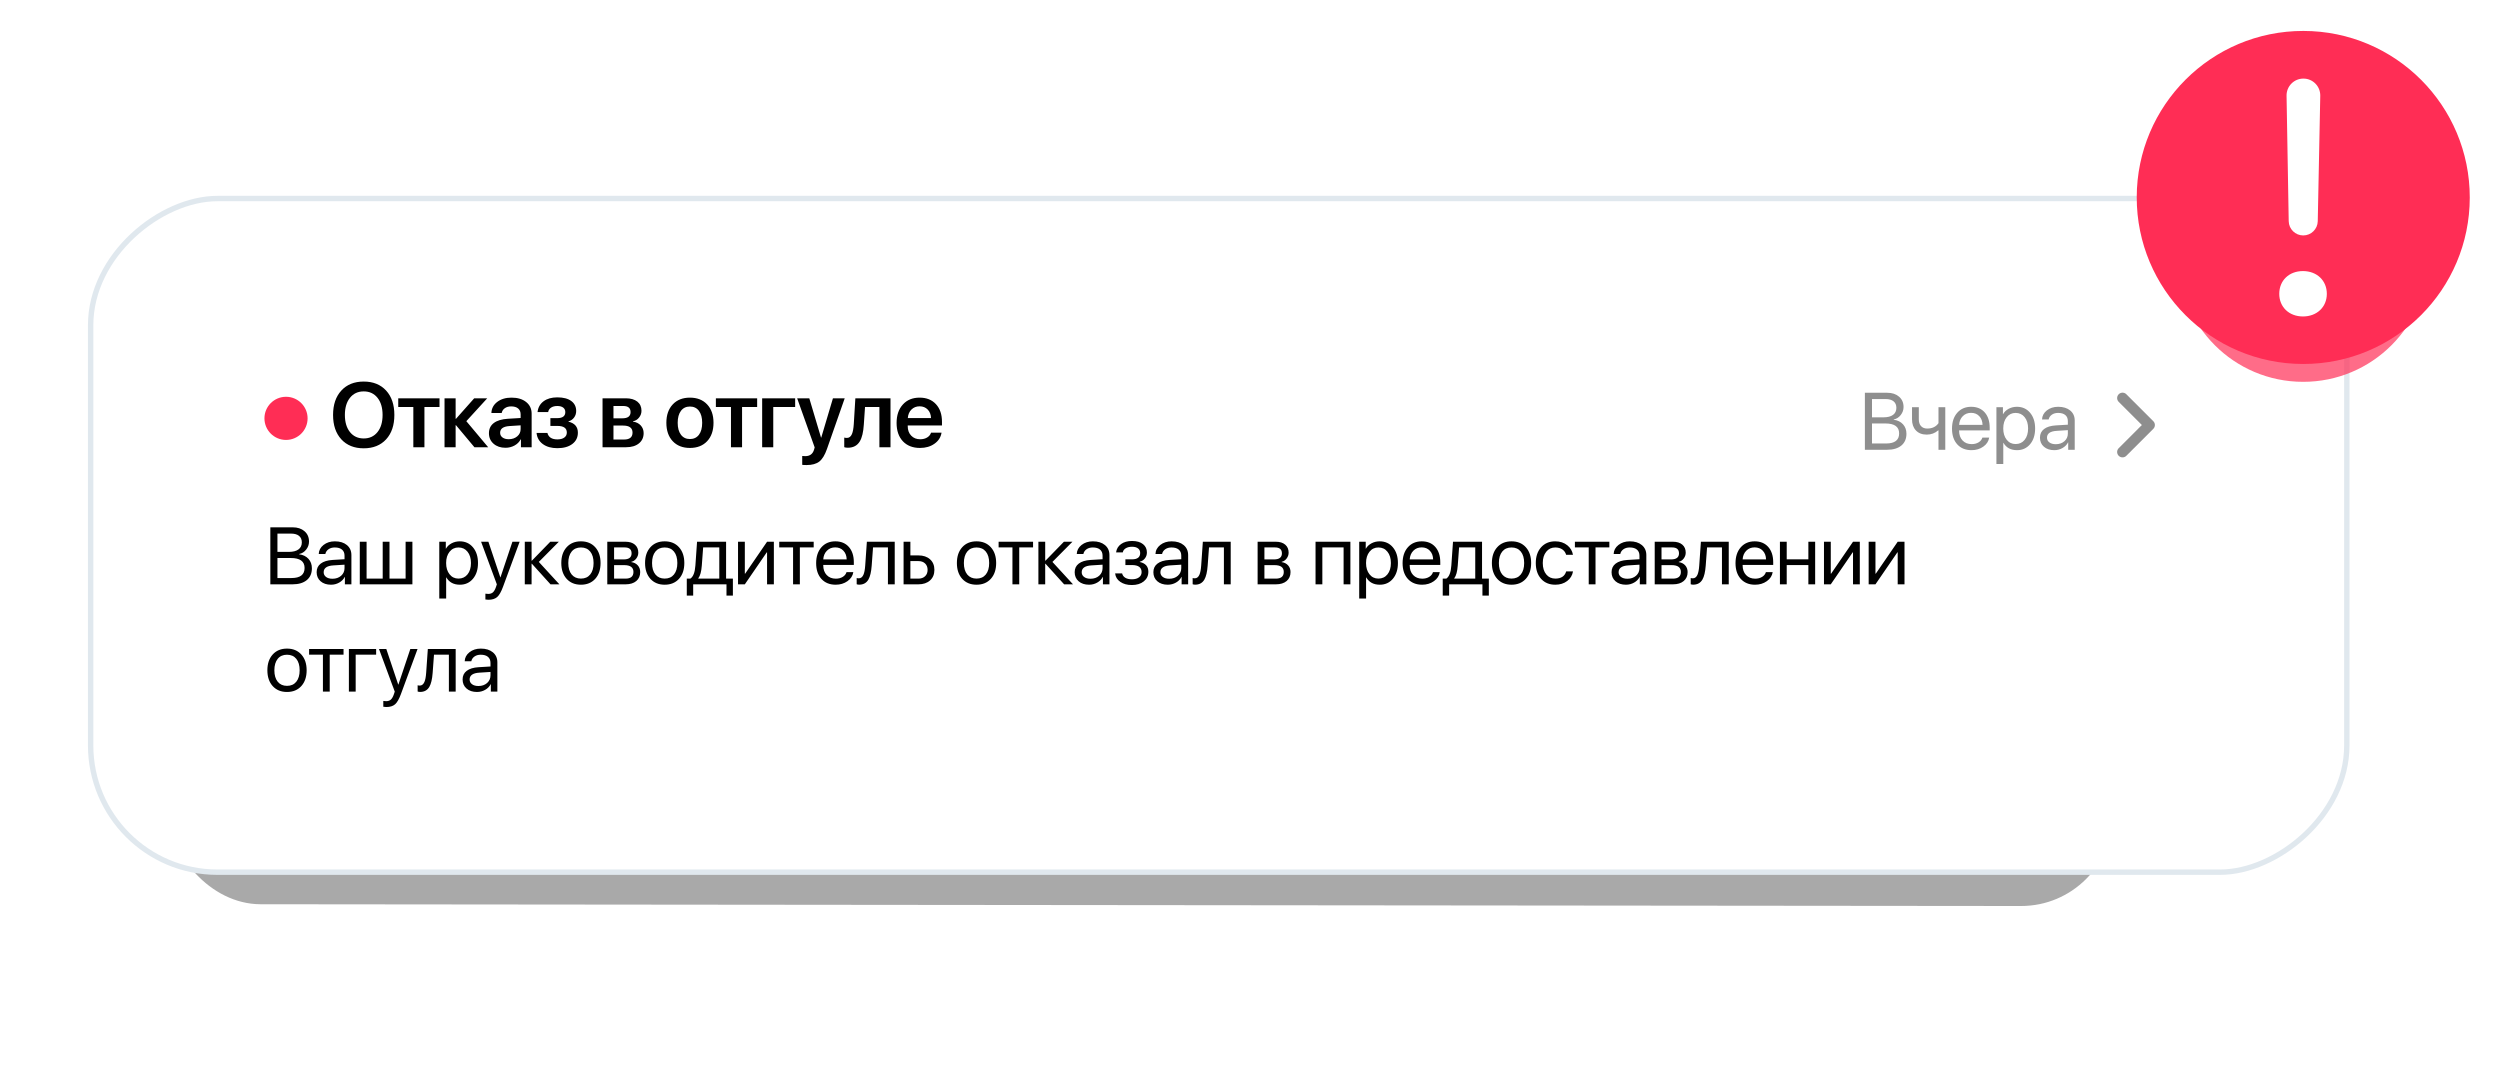
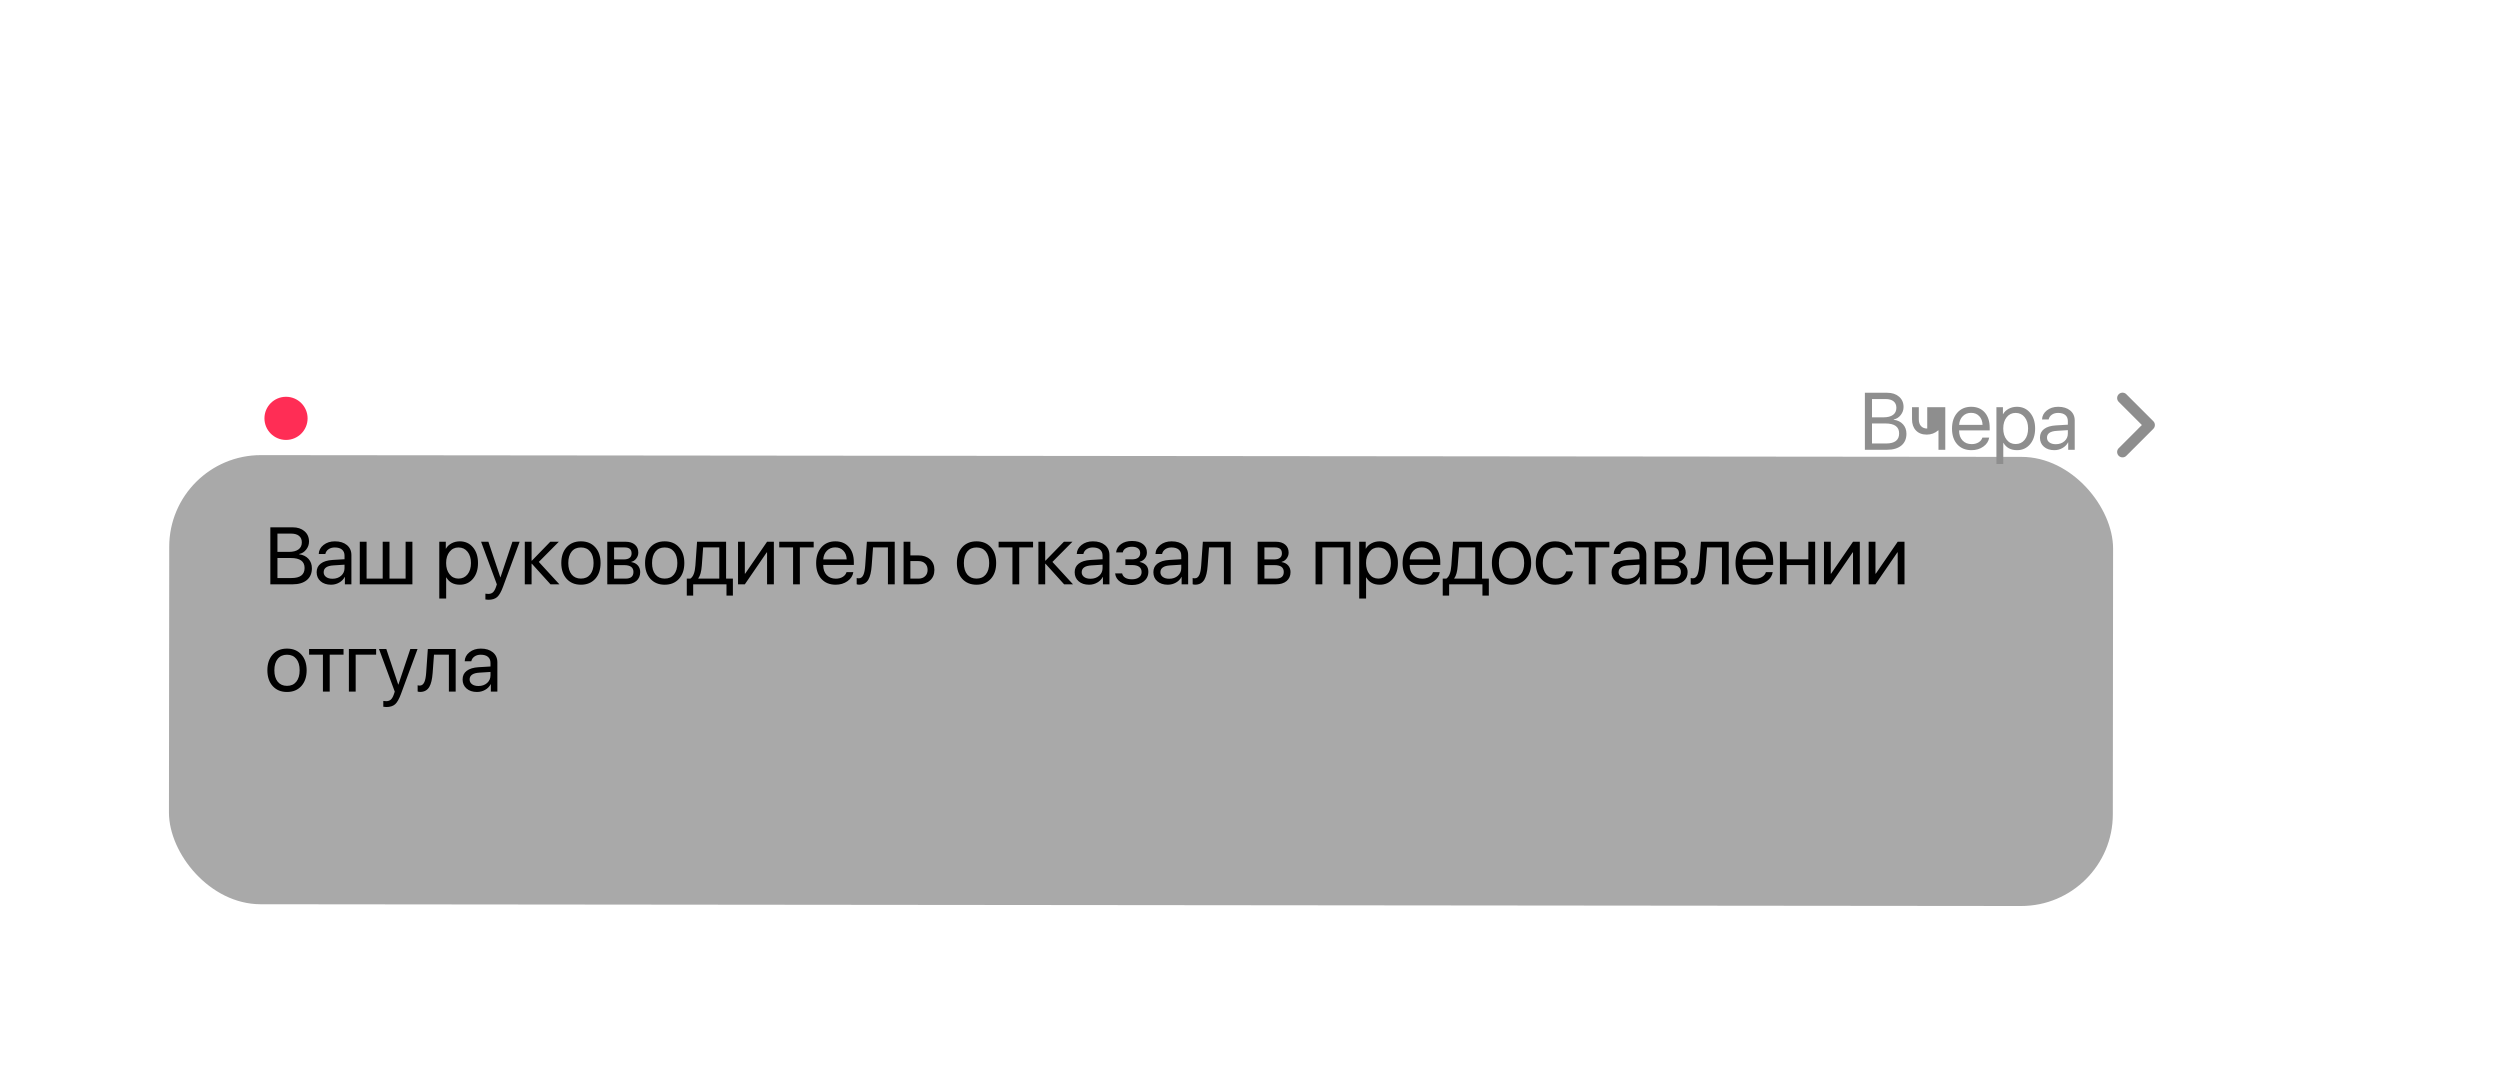
<svg xmlns="http://www.w3.org/2000/svg" width="303" height="130" viewBox="0 0 303 130" fill="none">
  <g opacity="0.6" filter="url(#filter0_f_437_9027)">
    <rect width="235.597" height="54.434" rx="11.113" transform="matrix(1 0.001 -0.001 1 20.52 55.149)" fill="#121212" fill-opacity="0.6" />
  </g>
-   <rect x="284.434" y="24.062" width="81.646" height="273.448" rx="15.362" transform="rotate(90 284.434 24.062)" fill="white" stroke="#E0E8EE" stroke-width="0.654" />
-   <rect width="252.344" height="49.25" transform="translate(21.592 39.936)" fill="white" />
-   <path d="M226.024 54.512V47.603H228.729C229.322 47.603 229.801 47.761 230.165 48.077C230.529 48.393 230.711 48.81 230.711 49.327C230.711 49.688 230.596 50.013 230.366 50.304C230.133 50.597 229.851 50.775 229.519 50.835V50.873C229.988 50.934 230.363 51.118 230.644 51.424C230.922 51.73 231.06 52.113 231.06 52.573C231.06 53.183 230.855 53.658 230.443 54C230.028 54.341 229.453 54.512 228.719 54.512H226.024ZM226.886 50.581H228.264C228.775 50.581 229.164 50.482 229.433 50.285C229.704 50.087 229.84 49.801 229.84 49.428C229.84 49.086 229.726 48.823 229.5 48.638C229.273 48.456 228.951 48.365 228.533 48.365H226.886V50.581ZM228.59 53.751C229.646 53.751 230.175 53.344 230.175 52.53C230.175 51.726 229.619 51.324 228.509 51.324H226.886V53.751H228.59ZM234.944 54.512V52.161H234.906C234.52 52.503 234.057 52.674 233.518 52.674C232.959 52.674 232.52 52.503 232.201 52.161C231.891 51.829 231.737 51.384 231.737 50.825V49.351H232.56V50.825C232.56 51.17 232.648 51.442 232.823 51.639C233.005 51.84 233.258 51.941 233.58 51.941C234.183 51.941 234.638 51.724 234.944 51.29V49.351H235.768V54.512H234.944ZM238.895 50.036C238.49 50.036 238.155 50.17 237.89 50.438C237.622 50.706 237.473 51.059 237.445 51.496H240.284C240.274 51.059 240.142 50.706 239.886 50.438C239.634 50.17 239.304 50.036 238.895 50.036ZM241.088 53.038C241.018 53.481 240.782 53.845 240.38 54.129C239.977 54.416 239.5 54.56 238.948 54.56C238.223 54.56 237.647 54.325 237.22 53.856C236.795 53.387 236.583 52.752 236.583 51.951C236.583 51.15 236.795 50.508 237.22 50.026C237.644 49.544 238.208 49.303 238.91 49.303C239.599 49.303 240.145 49.53 240.547 49.983C240.949 50.439 241.15 51.057 241.15 51.836V52.161H237.445V52.209C237.445 52.701 237.584 53.093 237.861 53.387C238.139 53.681 238.508 53.827 238.967 53.827C239.29 53.827 239.569 53.756 239.805 53.612C240.038 53.472 240.191 53.28 240.265 53.038H241.088ZM244.445 49.303C245.106 49.303 245.639 49.544 246.045 50.026C246.453 50.511 246.657 51.146 246.657 51.931C246.657 52.717 246.455 53.352 246.049 53.837C245.644 54.319 245.116 54.56 244.465 54.56C243.708 54.56 243.159 54.265 242.818 53.674H242.798V56.236H241.965V49.351H242.755V50.189H242.775C242.925 49.921 243.151 49.705 243.454 49.542C243.758 49.383 244.088 49.303 244.445 49.303ZM244.292 53.818C244.749 53.818 245.114 53.647 245.389 53.306C245.666 52.961 245.805 52.503 245.805 51.931C245.805 51.363 245.666 50.907 245.389 50.562C245.114 50.218 244.749 50.045 244.292 50.045C243.849 50.045 243.488 50.219 243.21 50.567C242.933 50.915 242.794 51.37 242.794 51.931C242.794 52.493 242.933 52.948 243.21 53.296C243.485 53.644 243.845 53.818 244.292 53.818ZM249.162 53.837C249.584 53.837 249.933 53.716 250.211 53.473C250.485 53.227 250.623 52.919 250.623 52.549V52.133L249.273 52.219C248.487 52.267 248.095 52.543 248.095 53.047C248.095 53.286 248.192 53.478 248.387 53.622C248.578 53.765 248.837 53.837 249.162 53.837ZM248.985 54.56C248.462 54.56 248.041 54.421 247.721 54.143C247.402 53.866 247.243 53.499 247.243 53.042C247.243 52.599 247.409 52.251 247.741 51.998C248.072 51.743 248.551 51.596 249.177 51.558L250.623 51.472V51.041C250.623 50.722 250.521 50.476 250.316 50.304C250.112 50.131 249.82 50.045 249.44 50.045C249.14 50.045 248.888 50.117 248.684 50.261C248.476 50.404 248.347 50.597 248.296 50.84H247.496C247.509 50.406 247.702 50.04 248.076 49.743C248.449 49.45 248.907 49.303 249.45 49.303C250.059 49.303 250.546 49.453 250.91 49.753C251.274 50.056 251.456 50.462 251.456 50.969V54.512H250.666V53.617H250.647C250.5 53.904 250.276 54.132 249.976 54.301C249.676 54.474 249.346 54.56 248.985 54.56Z" fill="#8E8E8E" />
+   <path d="M226.024 54.512V47.603H228.729C229.322 47.603 229.801 47.761 230.165 48.077C230.529 48.393 230.711 48.81 230.711 49.327C230.711 49.688 230.596 50.013 230.366 50.304C230.133 50.597 229.851 50.775 229.519 50.835V50.873C229.988 50.934 230.363 51.118 230.644 51.424C230.922 51.73 231.06 52.113 231.06 52.573C231.06 53.183 230.855 53.658 230.443 54C230.028 54.341 229.453 54.512 228.719 54.512H226.024ZM226.886 50.581H228.264C228.775 50.581 229.164 50.482 229.433 50.285C229.704 50.087 229.84 49.801 229.84 49.428C229.84 49.086 229.726 48.823 229.5 48.638C229.273 48.456 228.951 48.365 228.533 48.365H226.886V50.581ZM228.59 53.751C229.646 53.751 230.175 53.344 230.175 52.53C230.175 51.726 229.619 51.324 228.509 51.324H226.886V53.751H228.59ZM234.944 54.512V52.161H234.906C234.52 52.503 234.057 52.674 233.518 52.674C232.959 52.674 232.52 52.503 232.201 52.161C231.891 51.829 231.737 51.384 231.737 50.825V49.351H232.56V50.825C232.56 51.17 232.648 51.442 232.823 51.639C233.005 51.84 233.258 51.941 233.58 51.941V49.351H235.768V54.512H234.944ZM238.895 50.036C238.49 50.036 238.155 50.17 237.89 50.438C237.622 50.706 237.473 51.059 237.445 51.496H240.284C240.274 51.059 240.142 50.706 239.886 50.438C239.634 50.17 239.304 50.036 238.895 50.036ZM241.088 53.038C241.018 53.481 240.782 53.845 240.38 54.129C239.977 54.416 239.5 54.56 238.948 54.56C238.223 54.56 237.647 54.325 237.22 53.856C236.795 53.387 236.583 52.752 236.583 51.951C236.583 51.15 236.795 50.508 237.22 50.026C237.644 49.544 238.208 49.303 238.91 49.303C239.599 49.303 240.145 49.53 240.547 49.983C240.949 50.439 241.15 51.057 241.15 51.836V52.161H237.445V52.209C237.445 52.701 237.584 53.093 237.861 53.387C238.139 53.681 238.508 53.827 238.967 53.827C239.29 53.827 239.569 53.756 239.805 53.612C240.038 53.472 240.191 53.28 240.265 53.038H241.088ZM244.445 49.303C245.106 49.303 245.639 49.544 246.045 50.026C246.453 50.511 246.657 51.146 246.657 51.931C246.657 52.717 246.455 53.352 246.049 53.837C245.644 54.319 245.116 54.56 244.465 54.56C243.708 54.56 243.159 54.265 242.818 53.674H242.798V56.236H241.965V49.351H242.755V50.189H242.775C242.925 49.921 243.151 49.705 243.454 49.542C243.758 49.383 244.088 49.303 244.445 49.303ZM244.292 53.818C244.749 53.818 245.114 53.647 245.389 53.306C245.666 52.961 245.805 52.503 245.805 51.931C245.805 51.363 245.666 50.907 245.389 50.562C245.114 50.218 244.749 50.045 244.292 50.045C243.849 50.045 243.488 50.219 243.21 50.567C242.933 50.915 242.794 51.37 242.794 51.931C242.794 52.493 242.933 52.948 243.21 53.296C243.485 53.644 243.845 53.818 244.292 53.818ZM249.162 53.837C249.584 53.837 249.933 53.716 250.211 53.473C250.485 53.227 250.623 52.919 250.623 52.549V52.133L249.273 52.219C248.487 52.267 248.095 52.543 248.095 53.047C248.095 53.286 248.192 53.478 248.387 53.622C248.578 53.765 248.837 53.837 249.162 53.837ZM248.985 54.56C248.462 54.56 248.041 54.421 247.721 54.143C247.402 53.866 247.243 53.499 247.243 53.042C247.243 52.599 247.409 52.251 247.741 51.998C248.072 51.743 248.551 51.596 249.177 51.558L250.623 51.472V51.041C250.623 50.722 250.521 50.476 250.316 50.304C250.112 50.131 249.82 50.045 249.44 50.045C249.14 50.045 248.888 50.117 248.684 50.261C248.476 50.404 248.347 50.597 248.296 50.84H247.496C247.509 50.406 247.702 50.04 248.076 49.743C248.449 49.45 248.907 49.303 249.45 49.303C250.059 49.303 250.546 49.453 250.91 49.753C251.274 50.056 251.456 50.462 251.456 50.969V54.512H250.666V53.617H250.647C250.5 53.904 250.276 54.132 249.976 54.301C249.676 54.474 249.346 54.56 248.985 54.56Z" fill="#8E8E8E" />
  <path d="M257.25 54.781L260.519 51.512L257.25 48.244" stroke="#8E8E8E" stroke-width="1.307" stroke-linecap="round" stroke-linejoin="round" />
  <circle cx="34.666" cy="50.705" r="2.615" fill="#FF2D55" />
-   <path d="M44.084 46.245C45.224 46.245 46.128 46.608 46.797 47.335C47.463 48.062 47.796 49.048 47.796 50.292C47.796 51.537 47.463 52.523 46.797 53.25C46.128 53.973 45.224 54.335 44.084 54.335C42.941 54.335 42.037 53.973 41.371 53.25C40.702 52.523 40.367 51.537 40.367 50.292C40.367 49.048 40.702 48.062 41.371 47.335C42.037 46.608 42.941 46.245 44.084 46.245ZM44.084 47.438C43.386 47.438 42.831 47.695 42.419 48.209C42.006 48.723 41.8 49.417 41.8 50.292C41.8 51.164 42.006 51.857 42.419 52.371C42.831 52.884 43.386 53.141 44.084 53.141C44.782 53.141 45.338 52.884 45.75 52.371C46.163 51.857 46.369 51.164 46.369 50.292C46.369 49.421 46.163 48.726 45.75 48.209C45.338 47.695 44.782 47.438 44.084 47.438ZM53.27 49.327H51.441V54.205H50.096V49.327H48.267V48.274H53.27V49.327ZM59.167 54.205H57.501L55.266 51.535H55.222V54.205H53.877V48.274H55.222V50.759H55.266L57.474 48.274H59.053L56.519 51.047L59.167 54.205ZM61.657 53.233C62.069 53.233 62.413 53.118 62.688 52.886C62.963 52.655 63.1 52.36 63.1 52.002V51.551L61.744 51.638C60.991 51.689 60.615 51.96 60.615 52.452C60.615 52.691 60.711 52.881 60.903 53.022C61.091 53.163 61.342 53.233 61.657 53.233ZM61.261 54.27C60.675 54.27 60.196 54.107 59.823 53.782C59.447 53.456 59.259 53.031 59.259 52.506C59.259 51.978 59.456 51.566 59.85 51.269C60.241 50.973 60.81 50.801 61.559 50.754L63.1 50.661V50.227C63.1 49.916 62.999 49.676 62.796 49.506C62.597 49.339 62.315 49.256 61.95 49.256C61.646 49.256 61.391 49.328 61.185 49.473C60.979 49.618 60.852 49.811 60.805 50.054H59.557C59.575 49.511 59.81 49.064 60.262 48.714C60.718 48.366 61.295 48.193 61.993 48.193C62.735 48.193 63.326 48.37 63.768 48.724C64.213 49.079 64.435 49.551 64.435 50.141V54.205H63.138V53.25H63.106C62.943 53.564 62.693 53.814 62.357 53.998C62.024 54.179 61.659 54.27 61.261 54.27ZM67.554 54.319C66.834 54.319 66.248 54.154 65.796 53.825C65.34 53.492 65.085 53.04 65.031 52.468H66.344C66.478 52.993 66.881 53.255 67.554 53.255C67.916 53.255 68.198 53.179 68.401 53.027C68.6 52.879 68.699 52.678 68.699 52.425C68.699 51.89 68.319 51.622 67.56 51.622H66.708V50.678H67.533C68.187 50.678 68.515 50.434 68.515 49.945C68.515 49.721 68.435 49.544 68.276 49.413C68.106 49.276 67.864 49.207 67.549 49.207C67.238 49.207 66.984 49.272 66.789 49.403C66.59 49.533 66.473 49.714 66.436 49.945H65.15C65.212 49.392 65.454 48.956 65.878 48.638C66.305 48.319 66.86 48.16 67.543 48.16C68.274 48.16 68.84 48.308 69.242 48.605C69.636 48.898 69.833 49.3 69.833 49.81C69.833 50.113 69.748 50.379 69.578 50.607C69.408 50.839 69.182 50.991 68.9 51.063V51.106C69.66 51.291 70.039 51.736 70.039 52.441C70.039 53.013 69.815 53.469 69.367 53.809C68.918 54.149 68.314 54.319 67.554 54.319ZM74.352 49.207V50.7H75.431C76.093 50.7 76.424 50.448 76.424 49.945C76.424 49.453 76.129 49.207 75.54 49.207H74.352ZM74.352 51.578V53.271H75.632C76.319 53.271 76.663 52.991 76.663 52.43C76.663 51.862 76.28 51.578 75.513 51.578H74.352ZM73.028 48.274H75.849C76.439 48.274 76.904 48.408 77.244 48.675C77.58 48.943 77.748 49.312 77.748 49.782C77.748 50.093 77.649 50.37 77.45 50.613C77.254 50.859 77.01 51.007 76.717 51.058V51.101C77.104 51.152 77.415 51.304 77.651 51.557C77.889 51.814 78.009 52.127 78.009 52.495C78.009 53.016 77.819 53.431 77.439 53.738C77.055 54.049 76.538 54.205 75.887 54.205H73.028V48.274ZM83.618 54.291C82.742 54.291 82.048 54.018 81.534 53.472C81.02 52.926 80.763 52.181 80.763 51.237C80.763 50.303 81.022 49.562 81.539 49.012C82.053 48.466 82.746 48.193 83.618 48.193C84.493 48.193 85.188 48.466 85.701 49.012C86.219 49.558 86.477 50.3 86.477 51.237C86.477 52.181 86.22 52.926 85.707 53.472C85.193 54.018 84.497 54.291 83.618 54.291ZM83.618 53.212C84.084 53.212 84.45 53.038 84.714 52.691C84.974 52.347 85.104 51.864 85.104 51.242C85.104 50.623 84.972 50.141 84.708 49.793C84.448 49.446 84.084 49.272 83.618 49.272C83.155 49.272 82.793 49.446 82.532 49.793C82.268 50.141 82.136 50.623 82.136 51.242C82.136 51.861 82.268 52.344 82.532 52.691C82.793 53.038 83.155 53.212 83.618 53.212ZM91.767 49.327H89.938V54.205H88.593V49.327H86.764V48.274H91.767V49.327ZM93.719 49.327V54.205H92.374V48.274H96.373V49.327H93.719ZM97.761 56.364C97.497 56.364 97.32 56.355 97.229 56.337V55.263C97.298 55.277 97.421 55.285 97.598 55.285C98.152 55.285 98.506 55.024 98.662 54.503L98.738 54.226L96.616 48.274H98.087L99.508 53.038H99.535L100.952 48.274H102.379L100.23 54.411C99.977 55.138 99.669 55.646 99.307 55.936C98.942 56.221 98.427 56.364 97.761 56.364ZM104.695 51.459C104.637 52.378 104.474 53.058 104.206 53.499C103.895 54.009 103.416 54.264 102.768 54.264C102.584 54.264 102.436 54.243 102.323 54.199V53.033C102.421 53.062 102.53 53.076 102.649 53.076C102.92 53.076 103.123 52.919 103.257 52.604C103.369 52.34 103.443 51.935 103.479 51.389L103.669 48.274H107.929V54.205H106.583V49.327H104.841L104.695 51.459ZM111.455 49.245C111.06 49.245 110.731 49.376 110.467 49.636C110.203 49.9 110.057 50.244 110.028 50.667H112.838C112.824 50.24 112.69 49.896 112.437 49.636C112.184 49.376 111.856 49.245 111.455 49.245ZM114.114 52.441C114.027 52.991 113.743 53.436 113.262 53.776C112.781 54.12 112.195 54.291 111.504 54.291C110.628 54.291 109.935 54.02 109.425 53.478C108.919 52.935 108.666 52.197 108.666 51.264C108.666 50.331 108.919 49.585 109.425 49.028C109.928 48.471 110.605 48.193 111.455 48.193C112.287 48.193 112.947 48.457 113.435 48.985C113.924 49.513 114.168 50.226 114.168 51.123V51.568H110.017V51.649C110.017 52.127 110.156 52.51 110.435 52.799C110.713 53.092 111.079 53.239 111.531 53.239C111.856 53.239 112.137 53.166 112.372 53.022C112.607 52.881 112.764 52.687 112.844 52.441H114.114Z" fill="black" />
  <path d="M32.765 70.82V63.911H35.47C36.063 63.911 36.542 64.069 36.906 64.385C37.27 64.701 37.452 65.117 37.452 65.634C37.452 65.995 37.337 66.321 37.107 66.611C36.874 66.905 36.592 67.082 36.26 67.142V67.181C36.729 67.241 37.104 67.425 37.385 67.731C37.663 68.038 37.801 68.421 37.801 68.88C37.801 69.49 37.596 69.966 37.184 70.307C36.769 70.649 36.194 70.82 35.46 70.82H32.765ZM33.626 66.889H35.005C35.516 66.889 35.905 66.79 36.173 66.592C36.445 66.394 36.581 66.108 36.581 65.735C36.581 65.393 36.467 65.13 36.24 64.945C36.014 64.763 35.691 64.672 35.273 64.672H33.626V66.889ZM35.331 70.058C36.387 70.058 36.916 69.651 36.916 68.837C36.916 68.033 36.36 67.631 35.249 67.631H33.626V70.058H35.331ZM40.297 70.144C40.718 70.144 41.068 70.023 41.345 69.781C41.62 69.535 41.757 69.227 41.757 68.856V68.44L40.407 68.526C39.622 68.574 39.229 68.85 39.229 69.354C39.229 69.594 39.327 69.785 39.521 69.929C39.713 70.073 39.971 70.144 40.297 70.144ZM40.12 70.867C39.596 70.867 39.175 70.728 38.856 70.451C38.537 70.173 38.377 69.806 38.377 69.35C38.377 68.906 38.543 68.558 38.875 68.306C39.207 68.051 39.686 67.904 40.311 67.865L41.757 67.779V67.348C41.757 67.029 41.655 66.783 41.451 66.611C41.246 66.439 40.954 66.353 40.575 66.353C40.275 66.353 40.022 66.424 39.818 66.568C39.611 66.712 39.481 66.905 39.43 67.147H38.631C38.644 66.713 38.837 66.348 39.21 66.051C39.584 65.757 40.041 65.61 40.584 65.61C41.194 65.61 41.681 65.76 42.044 66.061C42.408 66.364 42.59 66.769 42.59 67.276V70.82H41.8V69.924H41.781C41.634 70.211 41.411 70.44 41.111 70.609C40.811 70.781 40.48 70.867 40.12 70.867ZM43.606 65.658H44.43V70.13H46.383V65.658H47.207V70.13H49.16V65.658H49.983V70.82H43.606V65.658ZM55.721 65.61C56.382 65.61 56.915 65.851 57.321 66.333C57.729 66.819 57.933 67.454 57.933 68.239C57.933 69.024 57.731 69.659 57.325 70.144C56.92 70.626 56.392 70.867 55.741 70.867C54.984 70.867 54.435 70.572 54.094 69.982H54.075V72.543H53.241V65.658H54.031V66.496H54.05C54.2 66.228 54.427 66.013 54.73 65.85C55.034 65.69 55.364 65.61 55.721 65.61ZM55.568 70.125C56.025 70.125 56.39 69.954 56.665 69.613C56.942 69.268 57.081 68.81 57.081 68.239C57.081 67.671 56.942 67.214 56.665 66.87C56.39 66.525 56.025 66.353 55.568 66.353C55.125 66.353 54.764 66.526 54.486 66.874C54.209 67.222 54.07 67.677 54.07 68.239C54.07 68.801 54.209 69.255 54.486 69.603C54.761 69.951 55.121 70.125 55.568 70.125ZM59.194 72.692C59.069 72.692 58.948 72.68 58.83 72.658V71.954C58.925 71.973 59.039 71.983 59.17 71.983C59.409 71.983 59.601 71.919 59.744 71.791C59.888 71.66 60.012 71.44 60.118 71.131L60.218 70.824L58.308 65.658H59.194L60.639 69.972H60.659L62.105 65.658H62.981L60.96 71.135C60.74 71.732 60.505 72.141 60.257 72.361C60.004 72.581 59.65 72.692 59.194 72.692ZM67.798 70.82H66.721L64.466 68.325H64.428V70.82H63.604V65.658H64.428V67.952H64.466L66.697 65.658H67.731L65.304 68.105L67.798 70.82ZM70.409 70.867C69.684 70.867 69.106 70.629 68.676 70.154C68.245 69.678 68.029 69.04 68.029 68.239C68.029 67.438 68.245 66.799 68.676 66.324C69.106 65.848 69.684 65.61 70.409 65.61C71.133 65.61 71.711 65.848 72.142 66.324C72.573 66.799 72.788 67.438 72.788 68.239C72.788 69.04 72.573 69.678 72.142 70.154C71.711 70.629 71.133 70.867 70.409 70.867ZM70.409 70.125C70.891 70.125 71.266 69.959 71.534 69.627C71.805 69.292 71.941 68.829 71.941 68.239C71.941 67.645 71.805 67.182 71.534 66.85C71.266 66.519 70.891 66.353 70.409 66.353C69.927 66.353 69.552 66.519 69.284 66.85C69.012 67.186 68.877 67.648 68.877 68.239C68.877 68.829 69.012 69.292 69.284 69.627C69.555 69.959 69.93 70.125 70.409 70.125ZM74.427 66.348V67.803H75.576C76.224 67.803 76.548 67.557 76.548 67.066C76.548 66.587 76.268 66.348 75.71 66.348H74.427ZM74.427 68.493V70.13H75.806C76.45 70.13 76.773 69.86 76.773 69.321C76.773 68.769 76.398 68.493 75.648 68.493H74.427ZM73.603 65.658H75.815C76.294 65.658 76.672 65.776 76.95 66.013C77.224 66.249 77.362 66.571 77.362 66.98C77.362 67.241 77.28 67.479 77.117 67.693C76.955 67.907 76.755 68.039 76.519 68.091V68.129C76.841 68.173 77.102 68.306 77.299 68.526C77.494 68.746 77.591 69.016 77.591 69.335C77.591 69.792 77.433 70.154 77.117 70.422C76.801 70.687 76.371 70.82 75.825 70.82H73.603V65.658ZM80.561 70.867C79.836 70.867 79.259 70.629 78.828 70.154C78.397 69.678 78.181 69.04 78.181 68.239C78.181 67.438 78.397 66.799 78.828 66.324C79.259 65.848 79.836 65.61 80.561 65.61C81.285 65.61 81.863 65.848 82.294 66.324C82.725 66.799 82.94 67.438 82.94 68.239C82.94 69.04 82.725 69.678 82.294 70.154C81.863 70.629 81.285 70.867 80.561 70.867ZM80.561 70.125C81.043 70.125 81.418 69.959 81.686 69.627C81.957 69.292 82.093 68.829 82.093 68.239C82.093 67.645 81.957 67.182 81.686 66.85C81.418 66.519 81.043 66.353 80.561 66.353C80.079 66.353 79.704 66.519 79.436 66.85C79.165 67.186 79.029 67.648 79.029 68.239C79.029 68.829 79.165 69.292 79.436 69.627C79.707 69.959 80.082 70.125 80.561 70.125ZM87.179 66.348H85.221L85.058 68.555C85.003 69.279 84.861 69.792 84.632 70.092V70.13H87.179V66.348ZM83.238 72.184V70.13H83.669C84.02 69.9 84.225 69.369 84.282 68.536L84.483 65.658H88.002V70.13H88.826V72.184H88.05V70.82H84.014V72.184H83.238ZM89.449 70.82V65.658H90.273V69.532H90.311L92.968 65.658H93.792V70.82H92.968V66.946H92.93L90.273 70.82H89.449ZM98.619 66.348H96.943V70.82H96.12V66.348H94.444V65.658H98.619V66.348ZM101.229 66.343C100.824 66.343 100.489 66.477 100.224 66.745C99.956 67.013 99.807 67.366 99.778 67.803H102.618C102.608 67.366 102.476 67.013 102.22 66.745C101.968 66.477 101.638 66.343 101.229 66.343ZM103.422 69.345C103.352 69.788 103.116 70.152 102.713 70.436C102.311 70.724 101.834 70.867 101.282 70.867C100.557 70.867 99.981 70.633 99.553 70.163C99.129 69.694 98.917 69.059 98.917 68.258C98.917 67.457 99.129 66.815 99.553 66.333C99.978 65.851 100.541 65.61 101.244 65.61C101.933 65.61 102.479 65.837 102.881 66.29C103.283 66.747 103.484 67.364 103.484 68.143V68.469H99.778V68.517C99.778 69.008 99.917 69.401 100.195 69.694C100.473 69.988 100.841 70.135 101.301 70.135C101.623 70.135 101.903 70.063 102.139 69.919C102.372 69.779 102.525 69.587 102.598 69.345H103.422ZM105.649 68.555C105.592 69.321 105.459 69.883 105.252 70.24C105.013 70.655 104.639 70.862 104.132 70.862C104.014 70.862 103.913 70.845 103.83 70.81V70.053C103.907 70.079 103.993 70.092 104.089 70.092C104.331 70.092 104.516 69.951 104.644 69.67C104.756 69.425 104.829 69.046 104.864 68.536L105.065 65.658H108.441V70.82H107.617V66.348H105.812L105.649 68.555ZM110.338 68.004V70.13H111.31C111.648 70.13 111.919 70.033 112.123 69.838C112.325 69.647 112.425 69.389 112.425 69.067C112.425 68.745 112.323 68.486 112.119 68.291C111.918 68.1 111.648 68.004 111.31 68.004H110.338ZM109.514 65.658H110.338V67.315H111.31C111.9 67.315 112.371 67.473 112.722 67.789C113.073 68.105 113.249 68.531 113.249 69.067C113.249 69.603 113.073 70.029 112.722 70.346C112.371 70.662 111.9 70.82 111.31 70.82H109.514V65.658ZM118.355 70.867C117.63 70.867 117.052 70.629 116.621 70.154C116.19 69.678 115.975 69.04 115.975 68.239C115.975 67.438 116.19 66.799 116.621 66.324C117.052 65.848 117.63 65.61 118.355 65.61C119.079 65.61 119.657 65.848 120.088 66.324C120.519 66.799 120.734 67.438 120.734 68.239C120.734 69.04 120.519 69.678 120.088 70.154C119.657 70.629 119.079 70.867 118.355 70.867ZM118.355 70.125C118.836 70.125 119.212 69.959 119.48 69.627C119.751 69.292 119.887 68.829 119.887 68.239C119.887 67.645 119.751 67.182 119.48 66.85C119.212 66.519 118.836 66.353 118.355 66.353C117.873 66.353 117.498 66.519 117.229 66.85C116.958 67.186 116.822 67.648 116.822 68.239C116.822 68.829 116.958 69.292 117.229 69.627C117.501 69.959 117.876 70.125 118.355 70.125ZM125.207 66.348H123.531V70.82H122.708V66.348H121.032V65.658H125.207V66.348ZM130.048 70.82H128.971L126.716 68.325H126.678V70.82H125.854V65.658H126.678V67.952H126.716L128.947 65.658H129.981L127.554 68.105L130.048 70.82ZM132.17 70.144C132.592 70.144 132.941 70.023 133.219 69.781C133.493 69.535 133.631 69.227 133.631 68.856V68.44L132.281 68.526C131.495 68.574 131.103 68.85 131.103 69.354C131.103 69.594 131.2 69.785 131.395 69.929C131.586 70.073 131.845 70.144 132.17 70.144ZM131.993 70.867C131.47 70.867 131.049 70.728 130.729 70.451C130.41 70.173 130.251 69.806 130.251 69.35C130.251 68.906 130.417 68.558 130.748 68.306C131.08 68.051 131.559 67.904 132.185 67.865L133.631 67.779V67.348C133.631 67.029 133.529 66.783 133.324 66.611C133.12 66.439 132.828 66.353 132.448 66.353C132.148 66.353 131.896 66.424 131.692 66.568C131.484 66.712 131.355 66.905 131.304 67.147H130.504C130.517 66.713 130.71 66.348 131.084 66.051C131.457 65.757 131.915 65.61 132.458 65.61C133.067 65.61 133.554 65.76 133.918 66.061C134.282 66.364 134.464 66.769 134.464 67.276V70.82H133.674V69.924H133.655C133.508 70.211 133.284 70.44 132.984 70.609C132.684 70.781 132.354 70.867 131.993 70.867ZM137.18 70.906C136.618 70.906 136.152 70.778 135.782 70.523C135.408 70.267 135.199 69.926 135.154 69.498H136.002C136.053 69.725 136.18 69.9 136.385 70.025C136.592 70.149 136.857 70.211 137.18 70.211C137.553 70.211 137.845 70.13 138.056 69.967C138.26 69.811 138.362 69.602 138.362 69.34C138.362 68.769 137.968 68.483 137.18 68.483H136.399V67.794H137.18C137.853 67.794 138.19 67.537 138.19 67.023C138.19 66.793 138.11 66.613 137.95 66.482C137.778 66.338 137.529 66.266 137.203 66.266C136.894 66.266 136.639 66.329 136.437 66.453C136.236 66.578 136.118 66.743 136.083 66.951H135.269C135.323 66.526 135.525 66.19 135.872 65.941C136.22 65.692 136.664 65.567 137.203 65.567C137.775 65.567 138.22 65.697 138.539 65.955C138.849 66.204 139.004 66.539 139.004 66.961C139.004 67.229 138.925 67.465 138.769 67.669C138.609 67.88 138.4 68.015 138.142 68.076V68.114C138.834 68.264 139.181 68.659 139.181 69.297C139.181 69.776 138.997 70.163 138.63 70.46C138.263 70.757 137.78 70.906 137.18 70.906ZM141.71 70.144C142.131 70.144 142.481 70.023 142.758 69.781C143.033 69.535 143.17 69.227 143.17 68.856V68.44L141.82 68.526C141.035 68.574 140.642 68.85 140.642 69.354C140.642 69.594 140.74 69.785 140.934 69.929C141.126 70.073 141.384 70.144 141.71 70.144ZM141.533 70.867C141.009 70.867 140.588 70.728 140.269 70.451C139.95 70.173 139.79 69.806 139.79 69.35C139.79 68.906 139.956 68.558 140.288 68.306C140.62 68.051 141.099 67.904 141.724 67.865L143.17 67.779V67.348C143.17 67.029 143.068 66.783 142.864 66.611C142.659 66.439 142.367 66.353 141.988 66.353C141.687 66.353 141.435 66.424 141.231 66.568C141.024 66.712 140.894 66.905 140.843 67.147H140.044C140.056 66.713 140.25 66.348 140.623 66.051C140.996 65.757 141.454 65.61 141.997 65.61C142.607 65.61 143.093 65.76 143.457 66.061C143.821 66.364 144.003 66.769 144.003 67.276V70.82H143.213V69.924H143.194C143.047 70.211 142.824 70.44 142.524 70.609C142.224 70.781 141.893 70.867 141.533 70.867ZM146.369 68.555C146.312 69.321 146.179 69.883 145.972 70.24C145.733 70.655 145.359 70.862 144.852 70.862C144.734 70.862 144.633 70.845 144.55 70.81V70.053C144.627 70.079 144.713 70.092 144.809 70.092C145.051 70.092 145.236 69.951 145.364 69.67C145.476 69.425 145.549 69.046 145.584 68.536L145.785 65.658H149.161V70.82H148.337V66.348H146.532L146.369 68.555ZM153.247 66.348V67.803H154.396C155.044 67.803 155.368 67.557 155.368 67.066C155.368 66.587 155.088 66.348 154.53 66.348H153.247ZM153.247 68.493V70.13H154.626C155.27 70.13 155.593 69.86 155.593 69.321C155.593 68.769 155.218 68.493 154.468 68.493H153.247ZM152.423 65.658H154.635C155.114 65.658 155.492 65.776 155.77 66.013C156.044 66.249 156.182 66.571 156.182 66.98C156.182 67.241 156.1 67.479 155.937 67.693C155.775 67.907 155.575 68.039 155.339 68.091V68.129C155.661 68.173 155.922 68.306 156.119 68.526C156.314 68.746 156.411 69.016 156.411 69.335C156.411 69.792 156.253 70.154 155.937 70.422C155.621 70.687 155.191 70.82 154.645 70.82H152.423V65.658ZM162.844 66.348H160.268V70.82H159.444V65.658H163.667V70.82H162.844V66.348ZM167.216 65.61C167.877 65.61 168.41 65.851 168.815 66.333C169.224 66.819 169.428 67.454 169.428 68.239C169.428 69.024 169.225 69.659 168.82 70.144C168.414 70.626 167.886 70.867 167.235 70.867C166.479 70.867 165.93 70.572 165.588 69.982H165.569V72.543H164.736V65.658H165.526V66.496H165.545C165.695 66.228 165.922 66.013 166.225 65.85C166.528 65.69 166.858 65.61 167.216 65.61ZM167.063 70.125C167.519 70.125 167.885 69.954 168.159 69.613C168.437 69.268 168.576 68.81 168.576 68.239C168.576 67.671 168.437 67.214 168.159 66.87C167.885 66.525 167.519 66.353 167.063 66.353C166.619 66.353 166.258 66.526 165.981 66.874C165.703 67.222 165.564 67.677 165.564 68.239C165.564 68.801 165.703 69.255 165.981 69.603C166.255 69.951 166.616 70.125 167.063 70.125ZM172.306 66.343C171.901 66.343 171.566 66.477 171.301 66.745C171.033 67.013 170.884 67.366 170.856 67.803H173.695C173.685 67.366 173.553 67.013 173.297 66.745C173.045 66.477 172.715 66.343 172.306 66.343ZM174.499 69.345C174.429 69.788 174.193 70.152 173.791 70.436C173.388 70.724 172.911 70.867 172.359 70.867C171.634 70.867 171.058 70.633 170.631 70.163C170.206 69.694 169.994 69.059 169.994 68.258C169.994 67.457 170.206 66.815 170.631 66.333C171.055 65.851 171.619 65.61 172.321 65.61C173.01 65.61 173.556 65.837 173.958 66.29C174.36 66.747 174.561 67.364 174.561 68.143V68.469H170.856V68.517C170.856 69.008 170.995 69.401 171.272 69.694C171.55 69.988 171.919 70.135 172.378 70.135C172.701 70.135 172.98 70.063 173.216 69.919C173.449 69.779 173.602 69.587 173.676 69.345H174.499ZM178.8 66.348H176.841L176.679 68.555C176.624 69.279 176.482 69.792 176.253 70.092V70.13H178.8V66.348ZM174.859 72.184V70.13H175.29C175.641 69.9 175.846 69.369 175.903 68.536L176.104 65.658H179.623V70.13H180.447V72.184H179.671V70.82H175.635V72.184H174.859ZM183.196 70.867C182.471 70.867 181.894 70.629 181.463 70.154C181.032 69.678 180.816 69.04 180.816 68.239C180.816 67.438 181.032 66.799 181.463 66.324C181.894 65.848 182.471 65.61 183.196 65.61C183.92 65.61 184.498 65.848 184.929 66.324C185.36 66.799 185.575 67.438 185.575 68.239C185.575 69.04 185.36 69.678 184.929 70.154C184.498 70.629 183.92 70.867 183.196 70.867ZM183.196 70.125C183.678 70.125 184.053 69.959 184.321 69.627C184.592 69.292 184.728 68.829 184.728 68.239C184.728 67.645 184.592 67.182 184.321 66.85C184.053 66.519 183.678 66.353 183.196 66.353C182.714 66.353 182.339 66.519 182.071 66.85C181.799 67.186 181.664 67.648 181.664 68.239C181.664 68.829 181.799 69.292 182.071 69.627C182.342 69.959 182.717 70.125 183.196 70.125ZM189.814 67.238C189.74 66.973 189.595 66.763 189.378 66.606C189.142 66.437 188.848 66.353 188.497 66.353C188.044 66.353 187.68 66.525 187.405 66.87C187.125 67.214 186.984 67.671 186.984 68.239C186.984 68.82 187.126 69.281 187.41 69.623C187.685 69.958 188.05 70.125 188.507 70.125C189.212 70.125 189.651 69.835 189.823 69.254H190.651C190.565 69.736 190.329 70.124 189.943 70.417C189.55 70.717 189.07 70.867 188.502 70.867C187.787 70.867 187.215 70.633 186.788 70.163C186.354 69.685 186.137 69.043 186.137 68.239C186.137 67.447 186.352 66.811 186.783 66.329C187.214 65.85 187.784 65.61 188.492 65.61C189.08 65.61 189.573 65.773 189.972 66.099C190.339 66.399 190.562 66.779 190.642 67.238H189.814ZM195.053 66.348H193.377V70.82H192.553V66.348H190.878V65.658H195.053V66.348ZM197.242 70.144C197.663 70.144 198.012 70.023 198.29 69.781C198.565 69.535 198.702 69.227 198.702 68.856V68.44L197.352 68.526C196.567 68.574 196.174 68.85 196.174 69.354C196.174 69.594 196.271 69.785 196.466 69.929C196.658 70.073 196.916 70.144 197.242 70.144ZM197.064 70.867C196.541 70.867 196.12 70.728 195.801 70.451C195.481 70.173 195.322 69.806 195.322 69.35C195.322 68.906 195.488 68.558 195.82 68.306C196.152 68.051 196.63 67.904 197.256 67.865L198.702 67.779V67.348C198.702 67.029 198.6 66.783 198.395 66.611C198.191 66.439 197.899 66.353 197.519 66.353C197.219 66.353 196.967 66.424 196.763 66.568C196.555 66.712 196.426 66.905 196.375 67.147H195.575C195.588 66.713 195.781 66.348 196.155 66.051C196.528 65.757 196.986 65.61 197.529 65.61C198.139 65.61 198.625 65.76 198.989 66.061C199.353 66.364 199.535 66.769 199.535 67.276V70.82H198.745V69.924H198.726C198.579 70.211 198.356 70.44 198.056 70.609C197.755 70.781 197.425 70.867 197.064 70.867ZM201.375 66.348V67.803H202.524C203.172 67.803 203.495 67.557 203.495 67.066C203.495 66.587 203.216 66.348 202.658 66.348H201.375ZM201.375 68.493V70.13H202.753C203.398 70.13 203.721 69.86 203.721 69.321C203.721 68.769 203.345 68.493 202.595 68.493H201.375ZM200.551 65.658H202.763C203.242 65.658 203.62 65.776 203.898 66.013C204.172 66.249 204.309 66.571 204.309 66.98C204.309 67.241 204.228 67.479 204.065 67.693C203.902 67.907 203.703 68.039 203.467 68.091V68.129C203.789 68.173 204.049 68.306 204.247 68.526C204.442 68.746 204.539 69.016 204.539 69.335C204.539 69.792 204.381 70.154 204.065 70.422C203.749 70.687 203.318 70.82 202.773 70.82H200.551V65.658ZM206.733 68.555C206.676 69.321 206.543 69.883 206.336 70.24C206.096 70.655 205.723 70.862 205.215 70.862C205.097 70.862 204.997 70.845 204.914 70.81V70.053C204.99 70.079 205.077 70.092 205.172 70.092C205.415 70.092 205.6 69.951 205.728 69.67C205.839 69.425 205.913 69.046 205.948 68.536L206.149 65.658H209.524V70.82H208.701V66.348H206.896L206.733 68.555ZM212.657 66.343C212.251 66.343 211.916 66.477 211.651 66.745C211.383 67.013 211.235 67.366 211.206 67.803H214.045C214.035 67.366 213.903 67.013 213.648 66.745C213.396 66.477 213.065 66.343 212.657 66.343ZM214.849 69.345C214.779 69.788 214.543 70.152 214.141 70.436C213.739 70.724 213.261 70.867 212.709 70.867C211.985 70.867 211.409 70.633 210.981 70.163C210.556 69.694 210.344 69.059 210.344 68.258C210.344 67.457 210.556 66.815 210.981 66.333C211.405 65.851 211.969 65.61 212.671 65.61C213.36 65.61 213.906 65.837 214.308 66.29C214.711 66.747 214.912 67.364 214.912 68.143V68.469H211.206V68.517C211.206 69.008 211.345 69.401 211.622 69.694C211.9 69.988 212.269 70.135 212.728 70.135C213.051 70.135 213.33 70.063 213.566 69.919C213.799 69.779 213.953 69.587 214.026 69.345H214.849ZM219.174 68.483H216.55V70.82H215.727V65.658H216.55V67.794H219.174V65.658H219.997V70.82H219.174V68.483ZM221.066 70.82V65.658H221.89V69.532H221.928L224.585 65.658H225.409V70.82H224.585V66.946H224.547L221.89 70.82H221.066ZM226.482 70.82V65.658H227.306V69.532H227.344L230.001 65.658H230.825V70.82H230.001V66.946H229.963L227.306 70.82H226.482ZM34.785 83.867C34.06 83.867 33.483 83.629 33.052 83.154C32.621 82.678 32.406 82.04 32.406 81.239C32.406 80.438 32.621 79.799 33.052 79.324C33.483 78.848 34.06 78.61 34.785 78.61C35.51 78.61 36.087 78.848 36.518 79.324C36.949 79.799 37.165 80.438 37.165 81.239C37.165 82.04 36.949 82.678 36.518 83.154C36.087 83.629 35.51 83.867 34.785 83.867ZM34.785 83.125C35.267 83.125 35.642 82.959 35.91 82.627C36.181 82.292 36.317 81.829 36.317 81.239C36.317 80.645 36.181 80.182 35.91 79.85C35.642 79.519 35.267 79.353 34.785 79.353C34.303 79.353 33.928 79.519 33.66 79.85C33.389 80.186 33.253 80.648 33.253 81.239C33.253 81.829 33.389 82.292 33.66 82.627C33.931 82.959 34.306 83.125 34.785 83.125ZM41.637 79.348H39.962V83.82H39.138V79.348H37.462V78.658H41.637V79.348ZM43.108 79.348V83.82H42.285V78.658H45.588V79.348H43.108ZM46.82 85.692C46.696 85.692 46.574 85.68 46.456 85.658V84.954C46.552 84.973 46.665 84.983 46.796 84.983C47.035 84.983 47.227 84.919 47.37 84.791C47.514 84.66 47.639 84.44 47.744 84.131L47.844 83.824L45.934 78.658H46.82L48.266 82.972H48.285L49.731 78.658H50.607L48.587 84.135C48.366 84.732 48.132 85.141 47.883 85.361C47.631 85.581 47.276 85.692 46.82 85.692ZM52.437 81.555C52.38 82.321 52.247 82.883 52.04 83.24C51.8 83.655 51.427 83.862 50.919 83.862C50.801 83.862 50.701 83.845 50.618 83.81V83.053C50.694 83.079 50.781 83.092 50.876 83.092C51.119 83.092 51.304 82.951 51.432 82.67C51.543 82.425 51.617 82.046 51.652 81.536L51.853 78.658H55.228V83.82H54.405V79.348H52.6L52.437 81.555ZM57.987 83.144C58.408 83.144 58.758 83.023 59.036 82.781C59.31 82.535 59.447 82.227 59.447 81.856V81.44L58.097 81.526C57.312 81.574 56.919 81.85 56.919 82.354C56.919 82.594 57.017 82.785 57.212 82.929C57.403 83.073 57.662 83.144 57.987 83.144ZM57.81 83.867C57.286 83.867 56.865 83.728 56.546 83.451C56.227 83.173 56.067 82.806 56.067 82.35C56.067 81.906 56.233 81.558 56.565 81.306C56.897 81.051 57.376 80.904 58.002 80.865L59.447 80.779V80.348C59.447 80.029 59.345 79.783 59.141 79.611C58.937 79.439 58.645 79.353 58.265 79.353C57.965 79.353 57.713 79.424 57.508 79.568C57.301 79.712 57.172 79.905 57.121 80.147H56.321C56.334 79.713 56.527 79.348 56.9 79.051C57.274 78.757 57.732 78.61 58.274 78.61C58.884 78.61 59.371 78.76 59.735 79.061C60.099 79.364 60.281 79.769 60.281 80.276V83.82H59.49V82.924H59.471C59.325 83.211 59.101 83.44 58.801 83.609C58.501 83.781 58.171 83.867 57.81 83.867Z" fill="black" />
  <g opacity="0.7" filter="url(#filter1_f_437_9027)">
-     <circle cx="15.136" cy="15.136" r="15.136" transform="matrix(1 0.001 -0.001 1 264.022 15.991)" fill="#FF2D55" />
-   </g>
-   <circle cx="20.182" cy="20.182" r="20.182" transform="matrix(1 0.001 -0.001 1 258.992 3.73)" fill="#FF2D55" />
+     </g>
  <path d="M279.177 9.525C280.32 9.526 281.239 10.466 281.216 11.609L280.912 26.81C280.893 27.769 280.109 28.536 279.15 28.535C278.19 28.534 277.409 27.764 277.392 26.805L277.131 11.603C277.111 10.46 278.033 9.523 279.177 9.525ZM279.115 38.355C277.429 38.353 276.244 37.208 276.246 35.61C276.248 33.993 277.437 32.851 279.123 32.854C280.809 32.856 282.015 34.001 282.012 35.618C282.01 37.216 280.801 38.358 279.115 38.355Z" fill="white" />
  <defs>
    <filter id="filter0_f_437_9027" x="0.848" y="35.554" width="274.863" height="93.952" filterUnits="userSpaceOnUse" color-interpolation-filters="sRGB">
      <feFlood flood-opacity="0" result="BackgroundImageFix" />
      <feBlend mode="normal" in="SourceGraphic" in2="BackgroundImageFix" result="shape" />
      <feGaussianBlur stdDeviation="9.805" result="effect1_foregroundBlur_437_9027" />
    </filter>
    <filter id="filter1_f_437_9027" x="255.351" y="7.363" width="47.572" height="47.572" filterUnits="userSpaceOnUse" color-interpolation-filters="sRGB">
      <feFlood flood-opacity="0" result="BackgroundImageFix" />
      <feBlend mode="normal" in="SourceGraphic" in2="BackgroundImageFix" result="shape" />
      <feGaussianBlur stdDeviation="4.325" result="effect1_foregroundBlur_437_9027" />
    </filter>
  </defs>
</svg>